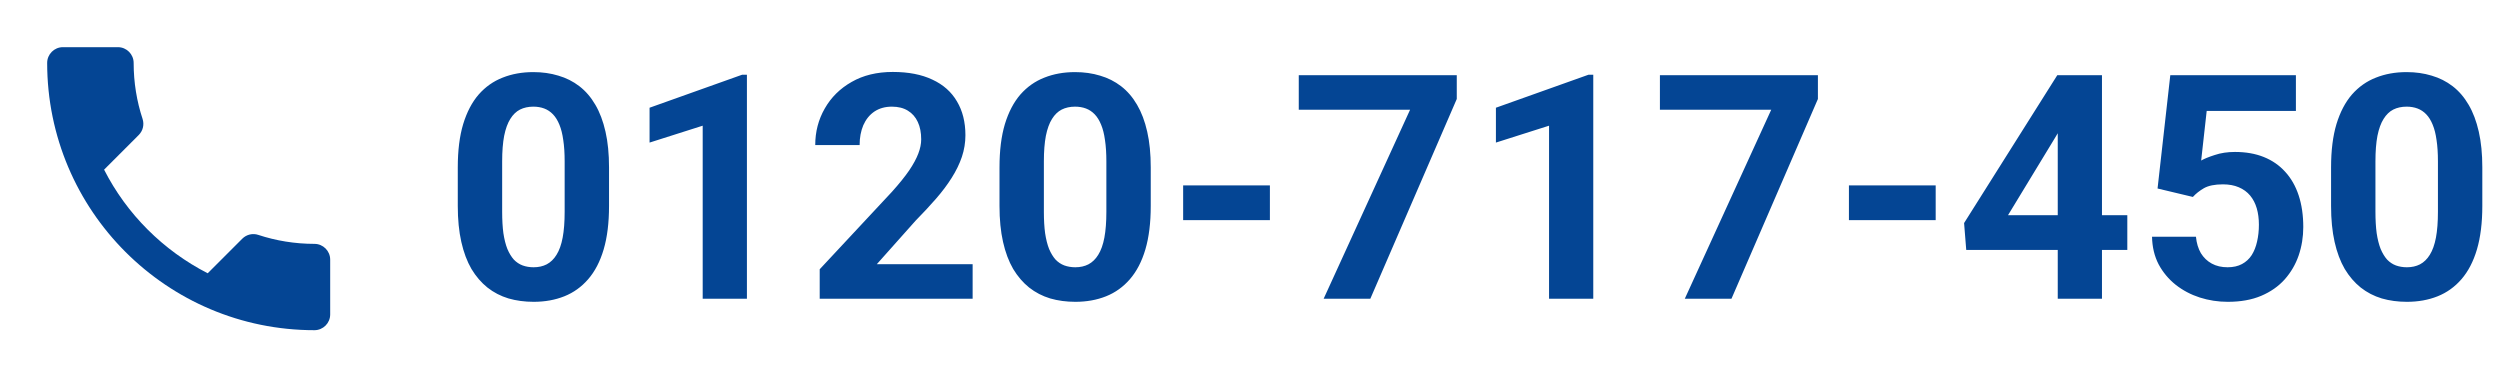
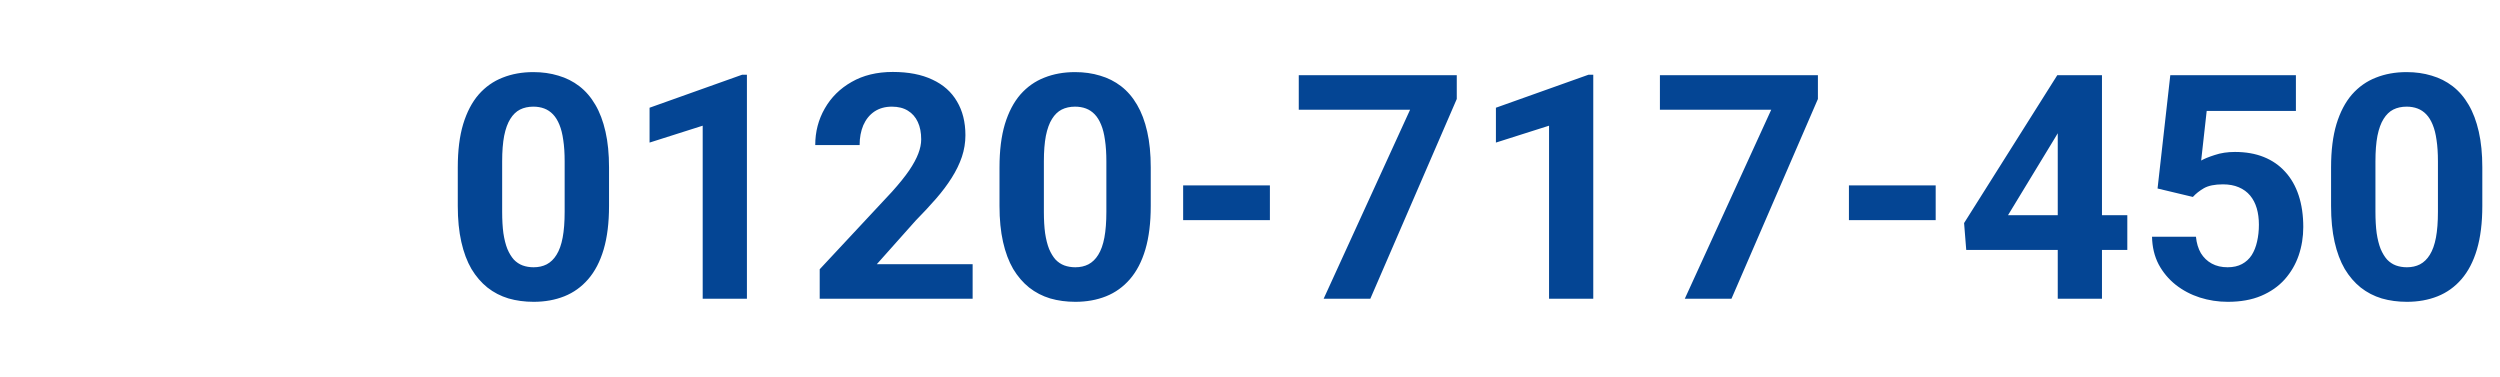
<svg xmlns="http://www.w3.org/2000/svg" width="318" height="48" viewBox="0 0 318 48" fill="none">
-   <path d="M13.24 21.58C16.12 27.24 20.76 31.86 26.42 34.76L30.82 30.36C31.36 29.82 32.16 29.64 32.86 29.88C35.1 30.62 37.52 31.02 40 31.02C41.1 31.02 42 31.92 42 33.02V40C42 41.1 41.1 42 40 42C21.22 42 6 26.78 6 8C6 6.9 6.9 6 8 6H15C16.1 6 17 6.9 17 8C17 10.5 17.4 12.9 18.14 15.14C18.36 15.84 18.2 16.62 17.64 17.18L13.24 21.58Z" fill="#044594" />
  <path d="M77.469 21.281V26.203C77.469 28.338 77.241 30.181 76.785 31.73C76.329 33.267 75.672 34.53 74.812 35.52C73.966 36.496 72.957 37.219 71.785 37.688C70.613 38.156 69.311 38.391 67.879 38.391C66.733 38.391 65.665 38.247 64.676 37.961C63.686 37.661 62.794 37.199 62 36.574C61.219 35.949 60.542 35.161 59.969 34.211C59.409 33.247 58.979 32.102 58.68 30.773C58.38 29.445 58.23 27.922 58.23 26.203V21.281C58.23 19.146 58.458 17.316 58.914 15.793C59.383 14.257 60.04 13 60.887 12.023C61.746 11.047 62.762 10.331 63.934 9.875C65.106 9.406 66.408 9.172 67.84 9.172C68.986 9.172 70.047 9.322 71.023 9.621C72.013 9.908 72.905 10.357 73.699 10.969C74.493 11.581 75.171 12.368 75.731 13.332C76.29 14.283 76.72 15.422 77.019 16.75C77.319 18.065 77.469 19.576 77.469 21.281ZM71.824 26.945V20.52C71.824 19.491 71.766 18.592 71.648 17.824C71.544 17.056 71.382 16.405 71.16 15.871C70.939 15.324 70.665 14.882 70.34 14.543C70.014 14.204 69.643 13.957 69.227 13.801C68.81 13.645 68.348 13.566 67.84 13.566C67.202 13.566 66.635 13.69 66.141 13.938C65.659 14.185 65.249 14.582 64.91 15.129C64.572 15.663 64.311 16.379 64.129 17.277C63.96 18.163 63.875 19.244 63.875 20.52V26.945C63.875 27.974 63.927 28.879 64.031 29.66C64.148 30.441 64.318 31.112 64.539 31.672C64.773 32.219 65.047 32.668 65.359 33.02C65.685 33.358 66.056 33.605 66.473 33.762C66.902 33.918 67.371 33.996 67.879 33.996C68.504 33.996 69.057 33.872 69.539 33.625C70.034 33.365 70.451 32.961 70.789 32.414C71.141 31.854 71.401 31.125 71.57 30.227C71.74 29.328 71.824 28.234 71.824 26.945ZM95.008 9.504V38H89.383V15.988L82.625 18.137V13.703L94.402 9.504H95.008ZM123.719 33.605V38H104.266V34.25L113.465 24.387C114.389 23.358 115.118 22.453 115.652 21.672C116.186 20.878 116.57 20.168 116.805 19.543C117.052 18.905 117.176 18.299 117.176 17.727C117.176 16.867 117.033 16.131 116.746 15.52C116.46 14.895 116.036 14.413 115.477 14.074C114.93 13.736 114.253 13.566 113.445 13.566C112.586 13.566 111.844 13.775 111.219 14.191C110.607 14.608 110.138 15.188 109.812 15.93C109.5 16.672 109.344 17.512 109.344 18.449H103.699C103.699 16.756 104.103 15.207 104.91 13.801C105.717 12.382 106.857 11.255 108.328 10.422C109.799 9.576 111.544 9.152 113.562 9.152C115.555 9.152 117.234 9.478 118.602 10.129C119.982 10.767 121.023 11.691 121.727 12.902C122.443 14.1 122.801 15.533 122.801 17.199C122.801 18.137 122.651 19.055 122.352 19.953C122.052 20.838 121.622 21.724 121.062 22.609C120.516 23.482 119.852 24.367 119.07 25.266C118.289 26.164 117.423 27.095 116.473 28.059L111.531 33.605H123.719ZM146.375 21.281V26.203C146.375 28.338 146.147 30.181 145.691 31.73C145.236 33.267 144.578 34.53 143.719 35.52C142.872 36.496 141.863 37.219 140.691 37.688C139.52 38.156 138.217 38.391 136.785 38.391C135.639 38.391 134.572 38.247 133.582 37.961C132.592 37.661 131.701 37.199 130.906 36.574C130.125 35.949 129.448 35.161 128.875 34.211C128.315 33.247 127.885 32.102 127.586 30.773C127.286 29.445 127.137 27.922 127.137 26.203V21.281C127.137 19.146 127.365 17.316 127.82 15.793C128.289 14.257 128.947 13 129.793 12.023C130.652 11.047 131.668 10.331 132.84 9.875C134.012 9.406 135.314 9.172 136.746 9.172C137.892 9.172 138.953 9.322 139.93 9.621C140.919 9.908 141.811 10.357 142.605 10.969C143.4 11.581 144.077 12.368 144.637 13.332C145.197 14.283 145.626 15.422 145.926 16.75C146.225 18.065 146.375 19.576 146.375 21.281ZM140.73 26.945V20.52C140.73 19.491 140.672 18.592 140.555 17.824C140.451 17.056 140.288 16.405 140.066 15.871C139.845 15.324 139.572 14.882 139.246 14.543C138.921 14.204 138.549 13.957 138.133 13.801C137.716 13.645 137.254 13.566 136.746 13.566C136.108 13.566 135.542 13.69 135.047 13.938C134.565 14.185 134.155 14.582 133.816 15.129C133.478 15.663 133.217 16.379 133.035 17.277C132.866 18.163 132.781 19.244 132.781 20.52V26.945C132.781 27.974 132.833 28.879 132.938 29.66C133.055 30.441 133.224 31.112 133.445 31.672C133.68 32.219 133.953 32.668 134.266 33.02C134.591 33.358 134.962 33.605 135.379 33.762C135.809 33.918 136.277 33.996 136.785 33.996C137.41 33.996 137.964 33.872 138.445 33.625C138.94 33.365 139.357 32.961 139.695 32.414C140.047 31.854 140.307 31.125 140.477 30.227C140.646 29.328 140.73 28.234 140.73 26.945ZM161.531 23.586V28H150.496V23.586H161.531ZM185.301 9.562V12.59L174.305 38H168.367L179.363 13.957H165.203V9.562H185.301ZM202.664 9.504V38H197.039V15.988L190.281 18.137V13.703L202.059 9.504H202.664ZM231.238 9.562V12.59L220.242 38H214.305L225.301 13.957H211.141V9.562H231.238ZM246.219 23.586V28H235.184V23.586H246.219ZM270.594 27.375V31.789H250.105L249.832 28.371L261.688 9.562H266.16L261.316 17.668L255.418 27.375H270.594ZM267.371 9.562V38H261.746V9.562H267.371ZM278.934 25.051L274.441 23.977L276.062 9.562H292.039V14.113H280.691L279.988 20.422C280.366 20.201 280.939 19.966 281.707 19.719C282.475 19.458 283.335 19.328 284.285 19.328C285.665 19.328 286.889 19.543 287.957 19.973C289.025 20.402 289.93 21.027 290.672 21.848C291.427 22.668 292 23.671 292.391 24.855C292.781 26.04 292.977 27.381 292.977 28.879C292.977 30.142 292.781 31.346 292.391 32.492C292 33.625 291.408 34.641 290.613 35.539C289.819 36.425 288.823 37.121 287.625 37.629C286.427 38.137 285.008 38.391 283.367 38.391C282.143 38.391 280.958 38.208 279.812 37.844C278.68 37.479 277.658 36.939 276.746 36.223C275.848 35.507 275.125 34.641 274.578 33.625C274.044 32.596 273.764 31.424 273.738 30.109H279.324C279.402 30.917 279.611 31.613 279.949 32.199C280.301 32.772 280.763 33.215 281.336 33.527C281.909 33.84 282.579 33.996 283.348 33.996C284.064 33.996 284.676 33.859 285.184 33.586C285.691 33.312 286.102 32.935 286.414 32.453C286.727 31.958 286.954 31.385 287.098 30.734C287.254 30.07 287.332 29.354 287.332 28.586C287.332 27.818 287.241 27.121 287.059 26.496C286.876 25.871 286.596 25.331 286.219 24.875C285.841 24.419 285.359 24.068 284.773 23.82C284.201 23.573 283.53 23.449 282.762 23.449C281.72 23.449 280.913 23.612 280.34 23.938C279.78 24.263 279.311 24.634 278.934 25.051ZM315.75 21.281V26.203C315.75 28.338 315.522 30.181 315.066 31.73C314.611 33.267 313.953 34.53 313.094 35.52C312.247 36.496 311.238 37.219 310.066 37.688C308.895 38.156 307.592 38.391 306.16 38.391C305.014 38.391 303.947 38.247 302.957 37.961C301.967 37.661 301.076 37.199 300.281 36.574C299.5 35.949 298.823 35.161 298.25 34.211C297.69 33.247 297.26 32.102 296.961 30.773C296.661 29.445 296.512 27.922 296.512 26.203V21.281C296.512 19.146 296.74 17.316 297.195 15.793C297.664 14.257 298.322 13 299.168 12.023C300.027 11.047 301.043 10.331 302.215 9.875C303.387 9.406 304.689 9.172 306.121 9.172C307.267 9.172 308.328 9.322 309.305 9.621C310.294 9.908 311.186 10.357 311.98 10.969C312.775 11.581 313.452 12.368 314.012 13.332C314.572 14.283 315.001 15.422 315.301 16.75C315.6 18.065 315.75 19.576 315.75 21.281ZM310.105 26.945V20.52C310.105 19.491 310.047 18.592 309.93 17.824C309.826 17.056 309.663 16.405 309.441 15.871C309.22 15.324 308.947 14.882 308.621 14.543C308.296 14.204 307.924 13.957 307.508 13.801C307.091 13.645 306.629 13.566 306.121 13.566C305.483 13.566 304.917 13.69 304.422 13.938C303.94 14.185 303.53 14.582 303.191 15.129C302.853 15.663 302.592 16.379 302.41 17.277C302.241 18.163 302.156 19.244 302.156 20.52V26.945C302.156 27.974 302.208 28.879 302.312 29.66C302.43 30.441 302.599 31.112 302.82 31.672C303.055 32.219 303.328 32.668 303.641 33.02C303.966 33.358 304.337 33.605 304.754 33.762C305.184 33.918 305.652 33.996 306.16 33.996C306.785 33.996 307.339 33.872 307.82 33.625C308.315 33.365 308.732 32.961 309.07 32.414C309.422 31.854 309.682 31.125 309.852 30.227C310.021 29.328 310.105 28.234 310.105 26.945Z" fill="#044594" />
</svg>